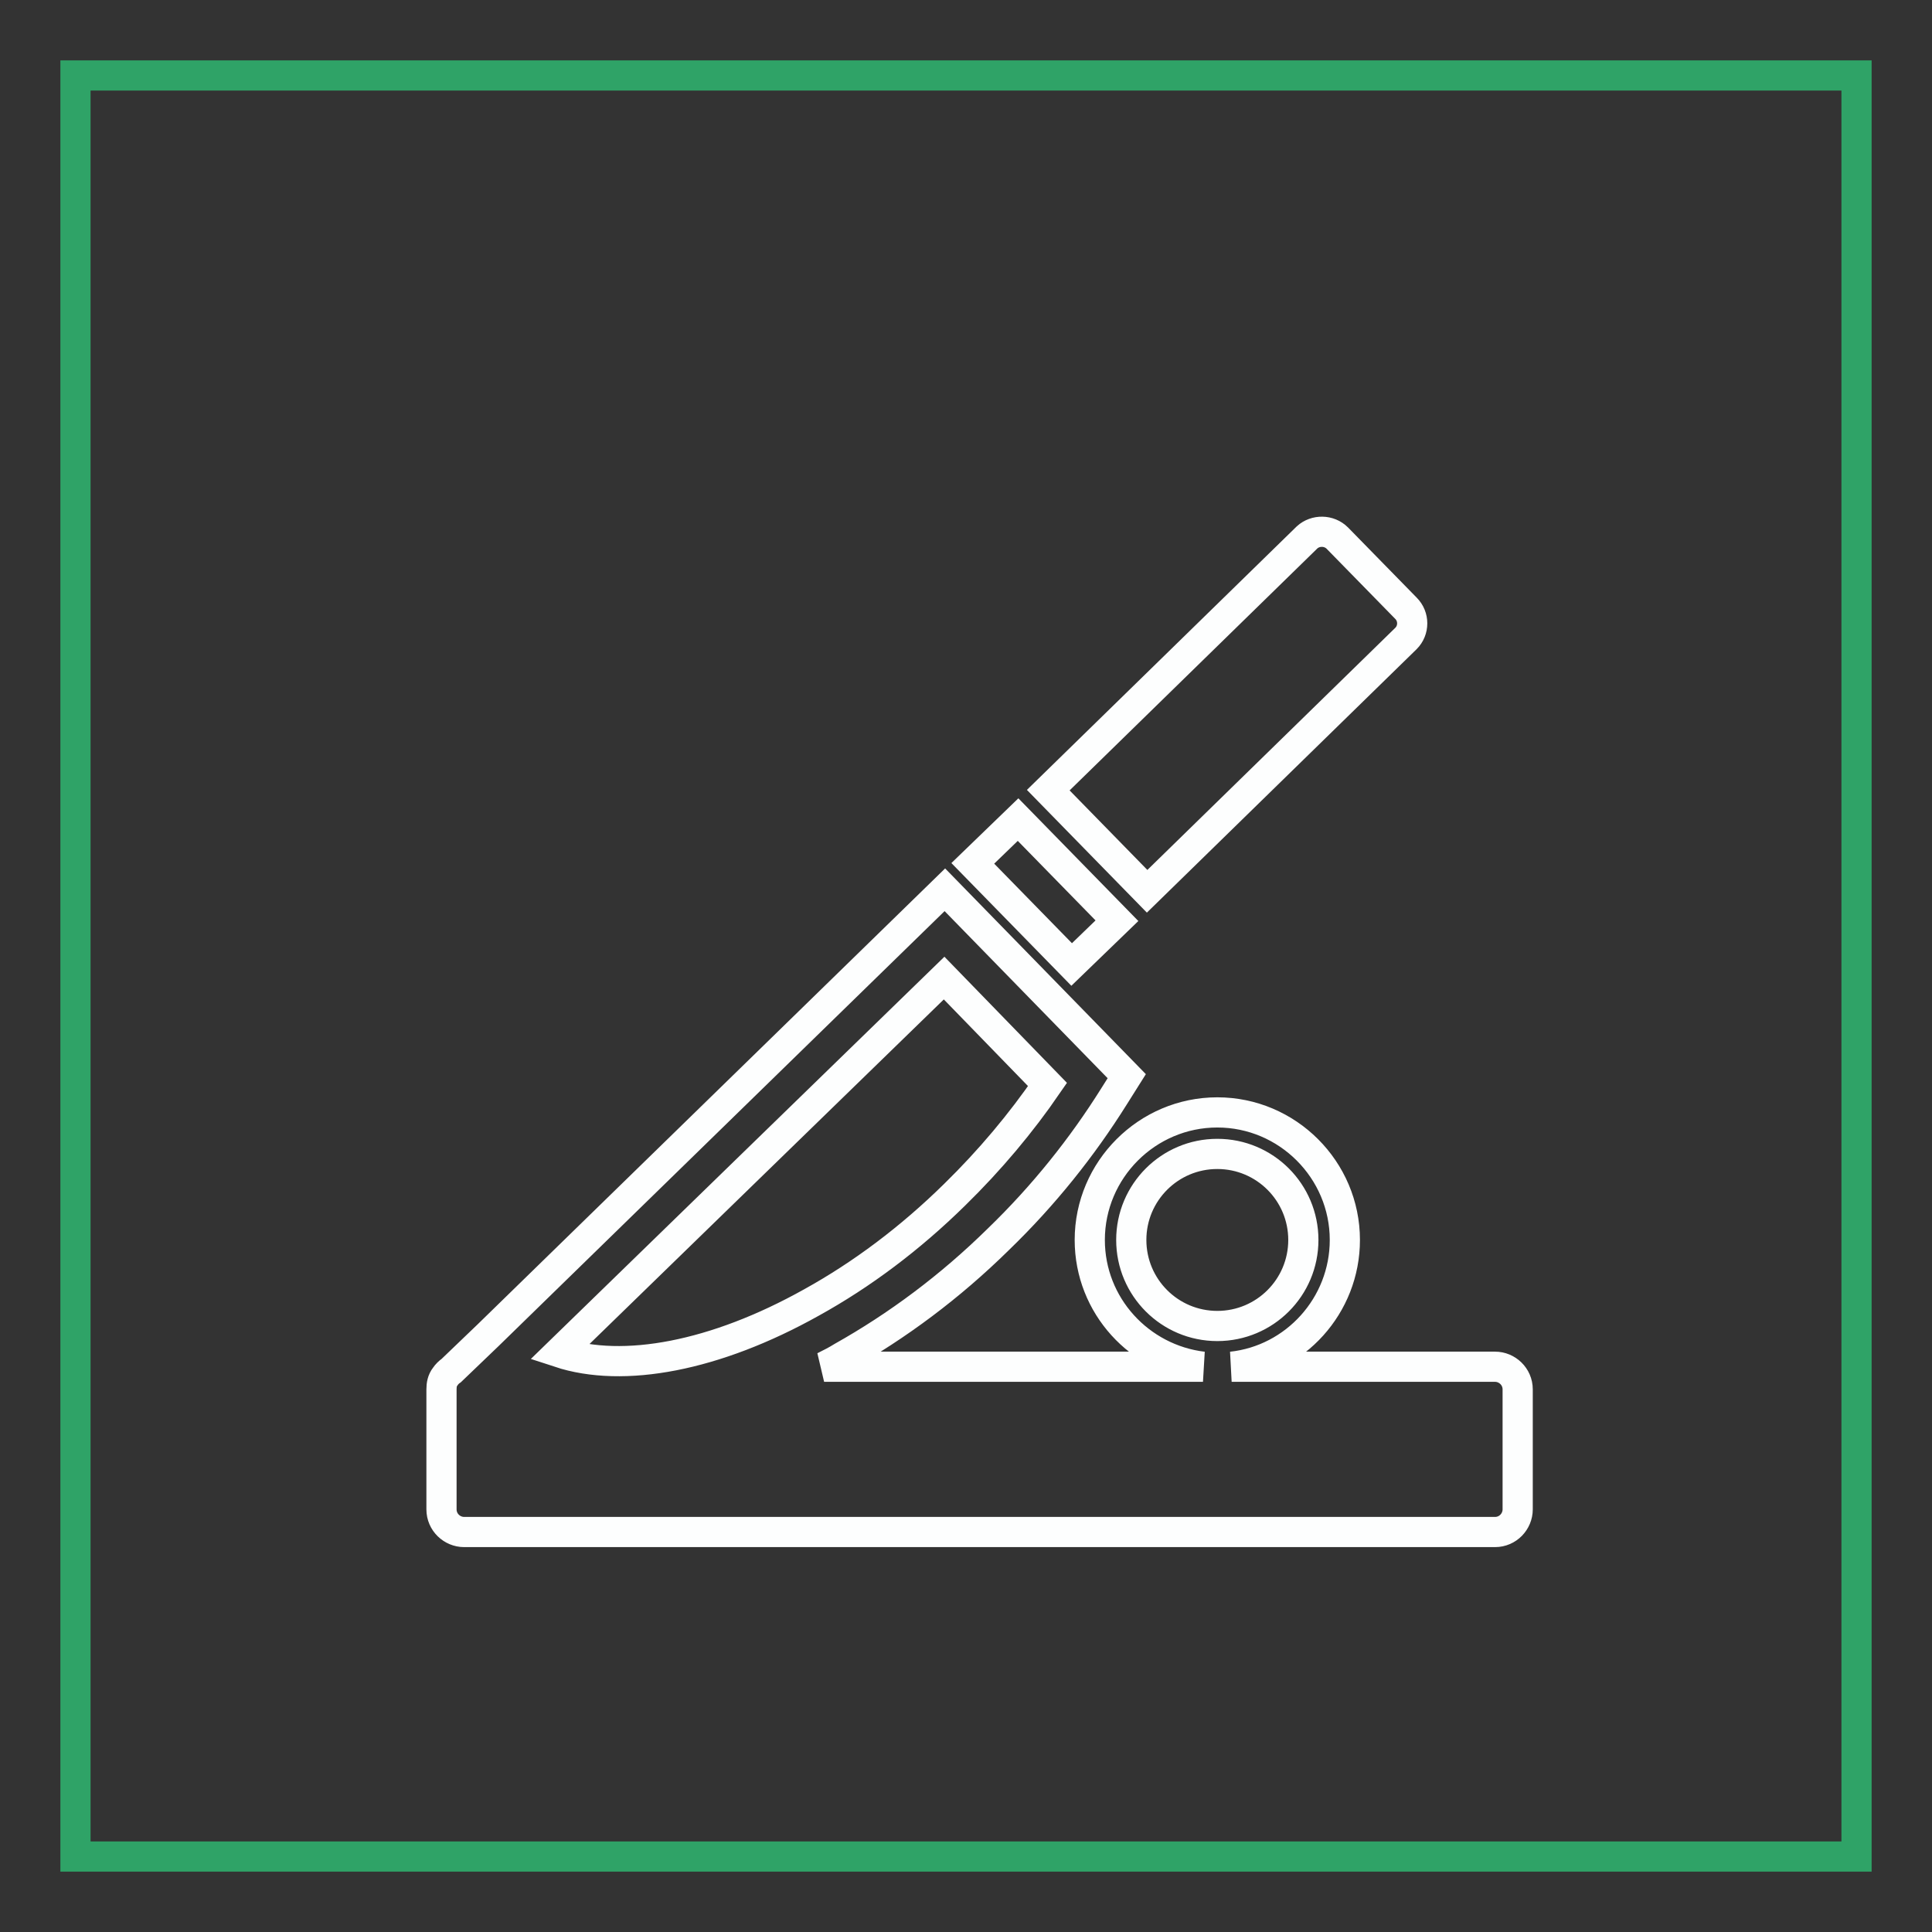
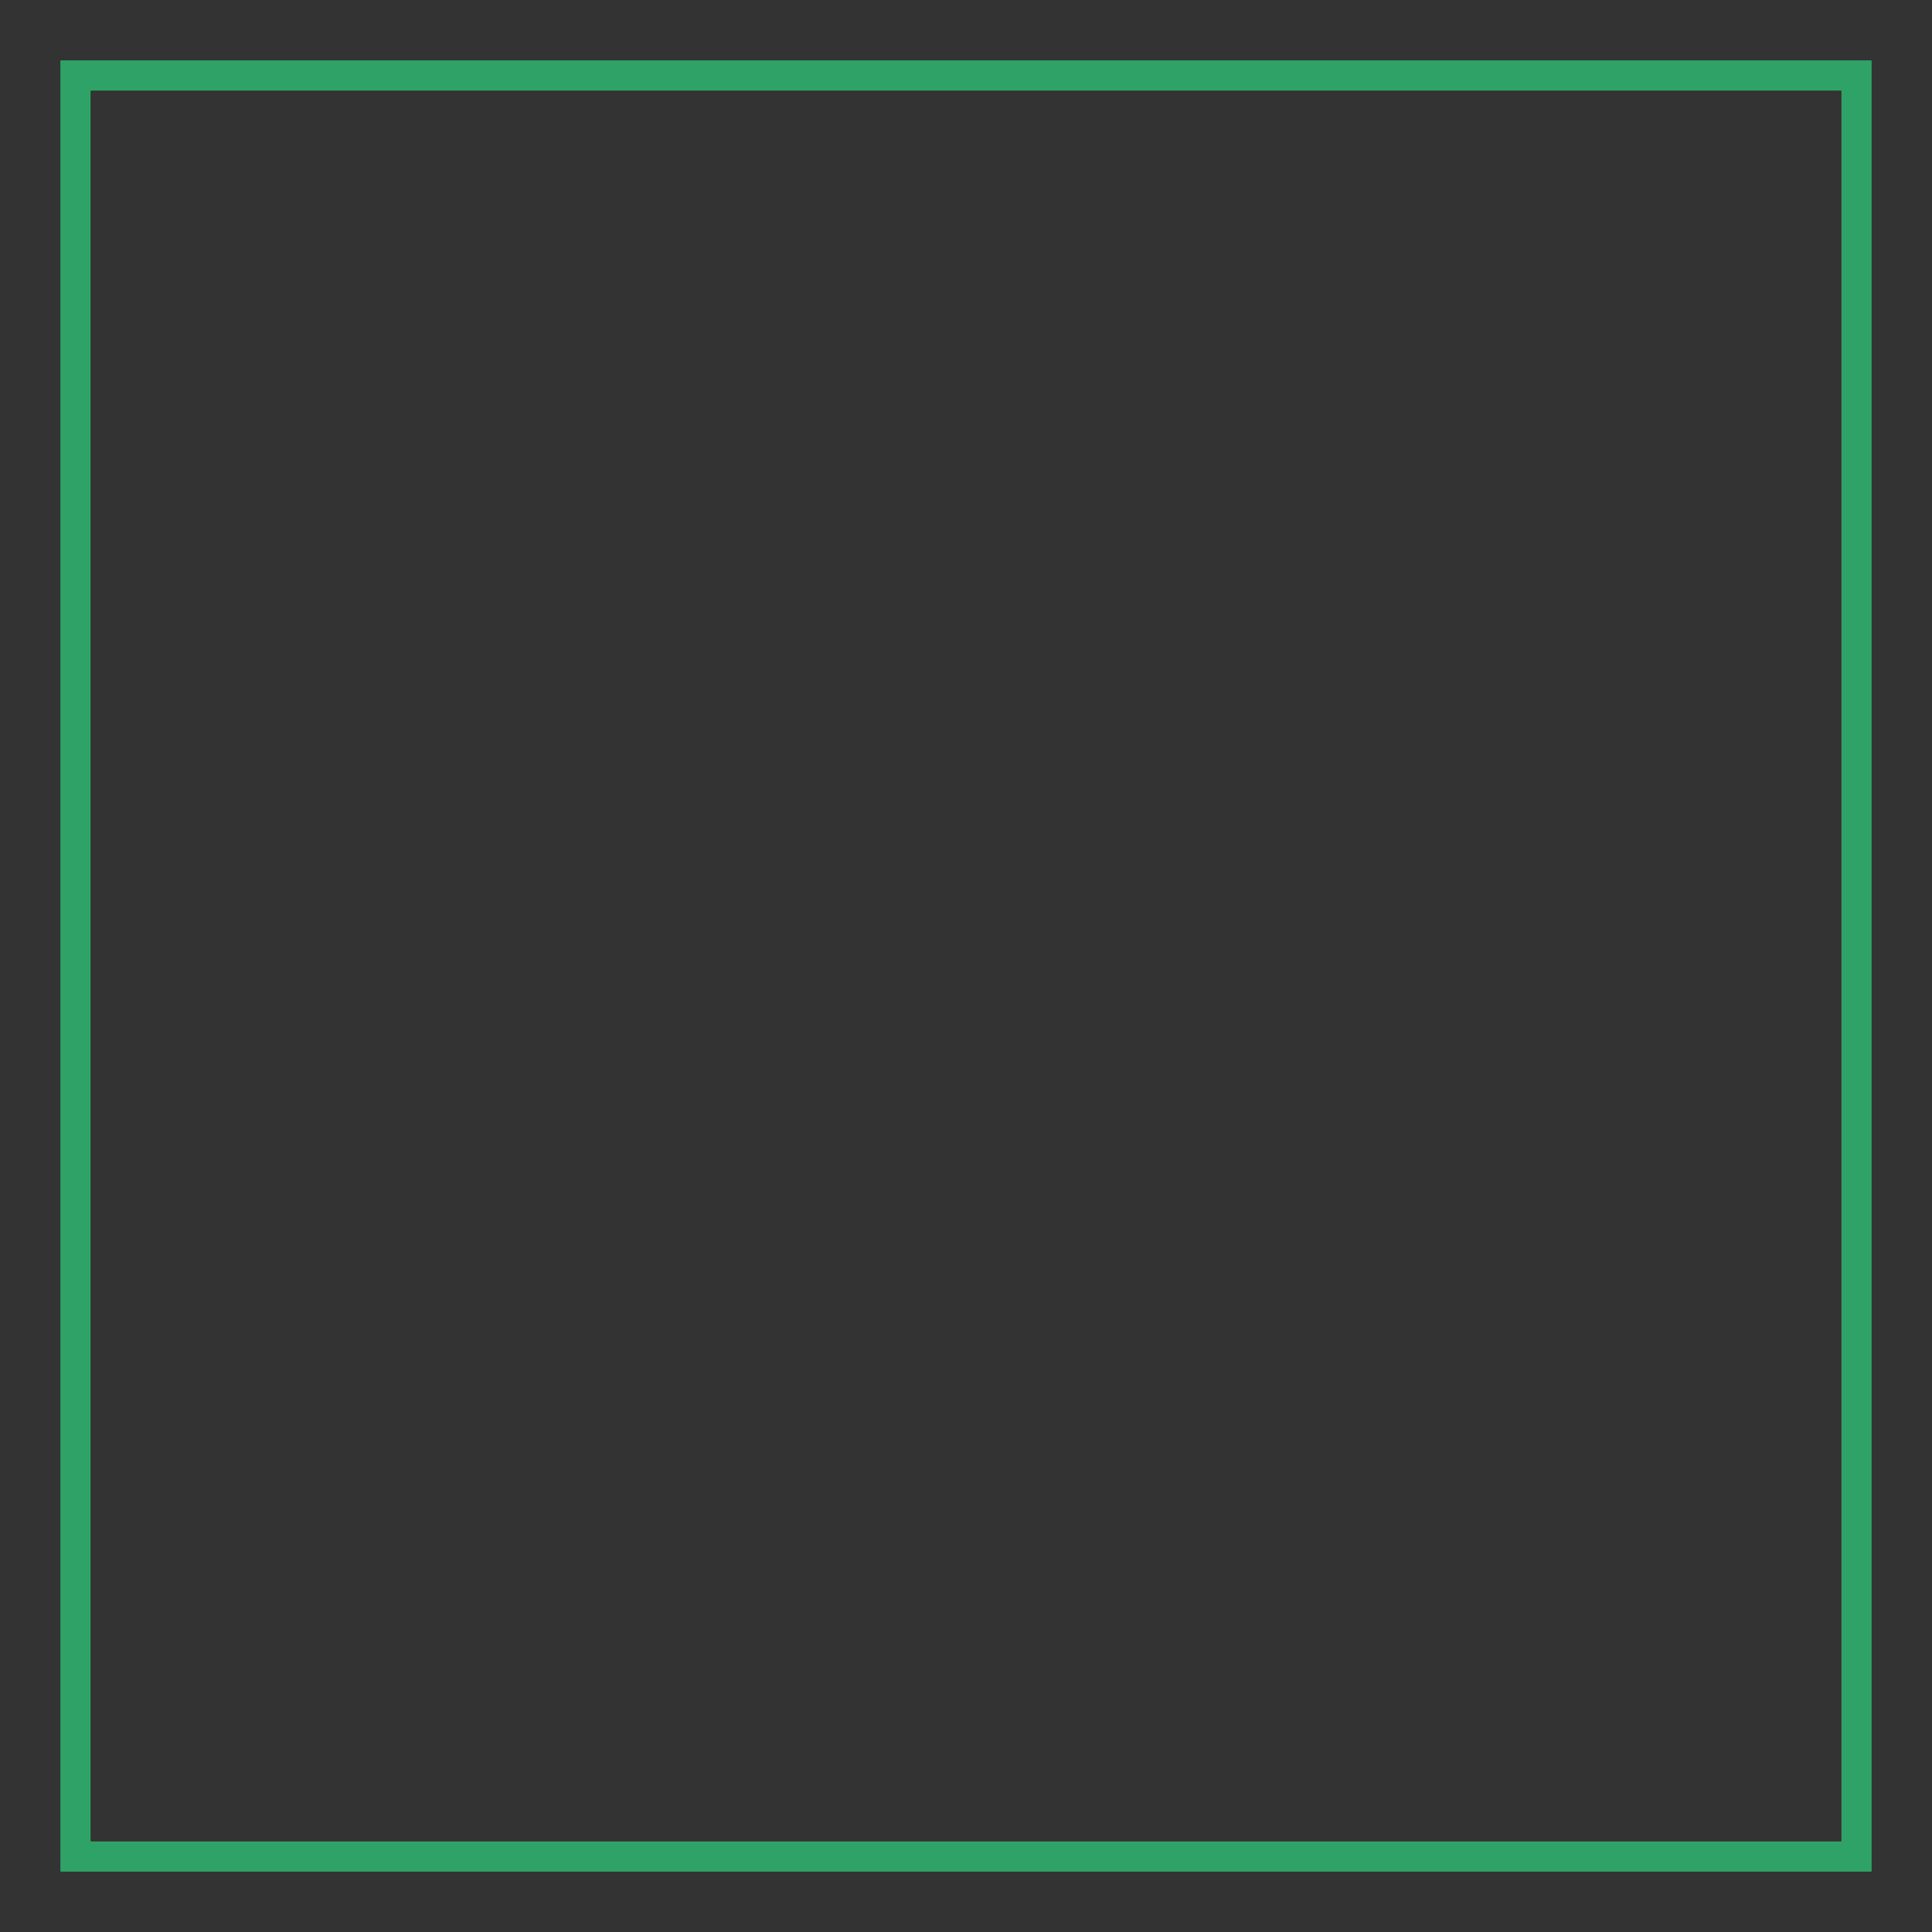
<svg xmlns="http://www.w3.org/2000/svg" version="1.1" x="0px" y="0px" viewBox="0 0 256 256" enable-background="new 0 0 256 256" xml:space="preserve">
  <rect x="0" y="0" width="256" height="256" fill="#333333" stroke="none" />
  <g>
    <path stroke-width="4" fill-opacity="0" stroke="#2fa367" d="M10,10h236v236H10V10z" />
-     <path stroke-width="4" fill-opacity="0" stroke="#fdfefe" d="M186.3,84.6c1.1-1.1,1.1-2.9,0-4l-9.1-9.3c-1.1-1.1-2.9-1.1-4-0.1l-34.3,33.5l13.1,13.4L186.3,84.6 L186.3,84.6z M198.1,181.1h-34.9c8.4-0.9,15-8.1,15-16.8c0-9.3-7.6-16.9-16.9-16.9s-16.9,7.6-16.9,16.9c0,8.7,6.6,15.8,15,16.8 h-50.2c0.8-0.4,1.6-0.8,2.4-1.3h0c7.3-4.1,14.3-9.3,20.7-15.6c6-5.8,11.1-12.2,15.3-18.9l1.7-2.7l-24.1-24.7l-60.5,59l-4.9,4.7 c-0.3,0.2-0.6,0.5-0.8,0.8c-0.4,0.5-0.5,1.1-0.5,1.7V200c0,1.7,1.4,3,3,3h136.6c1.7,0,3-1.4,3-3v-15.9 C201.1,182.4,199.7,181.1,198.1,181.1L198.1,181.1z M149.9,164.3c0-6.3,5.1-11.4,11.4-11.4c6.3,0,11.4,5.1,11.4,11.4 c0,6.3-5.1,11.4-11.4,11.4S149.9,170.6,149.9,164.3z M125.1,129.6l13.7,14.1c-3.5,5.1-7.6,10-12.3,14.6c-5.9,5.8-12.3,10.6-19,14.3 h0c-12.7,7.1-24.9,9.4-33.4,6.6L125.1,129.6z M134.9,108.6L148,122l-6,5.8l-13.1-13.4L134.9,108.6z" />
  </g>
</svg>